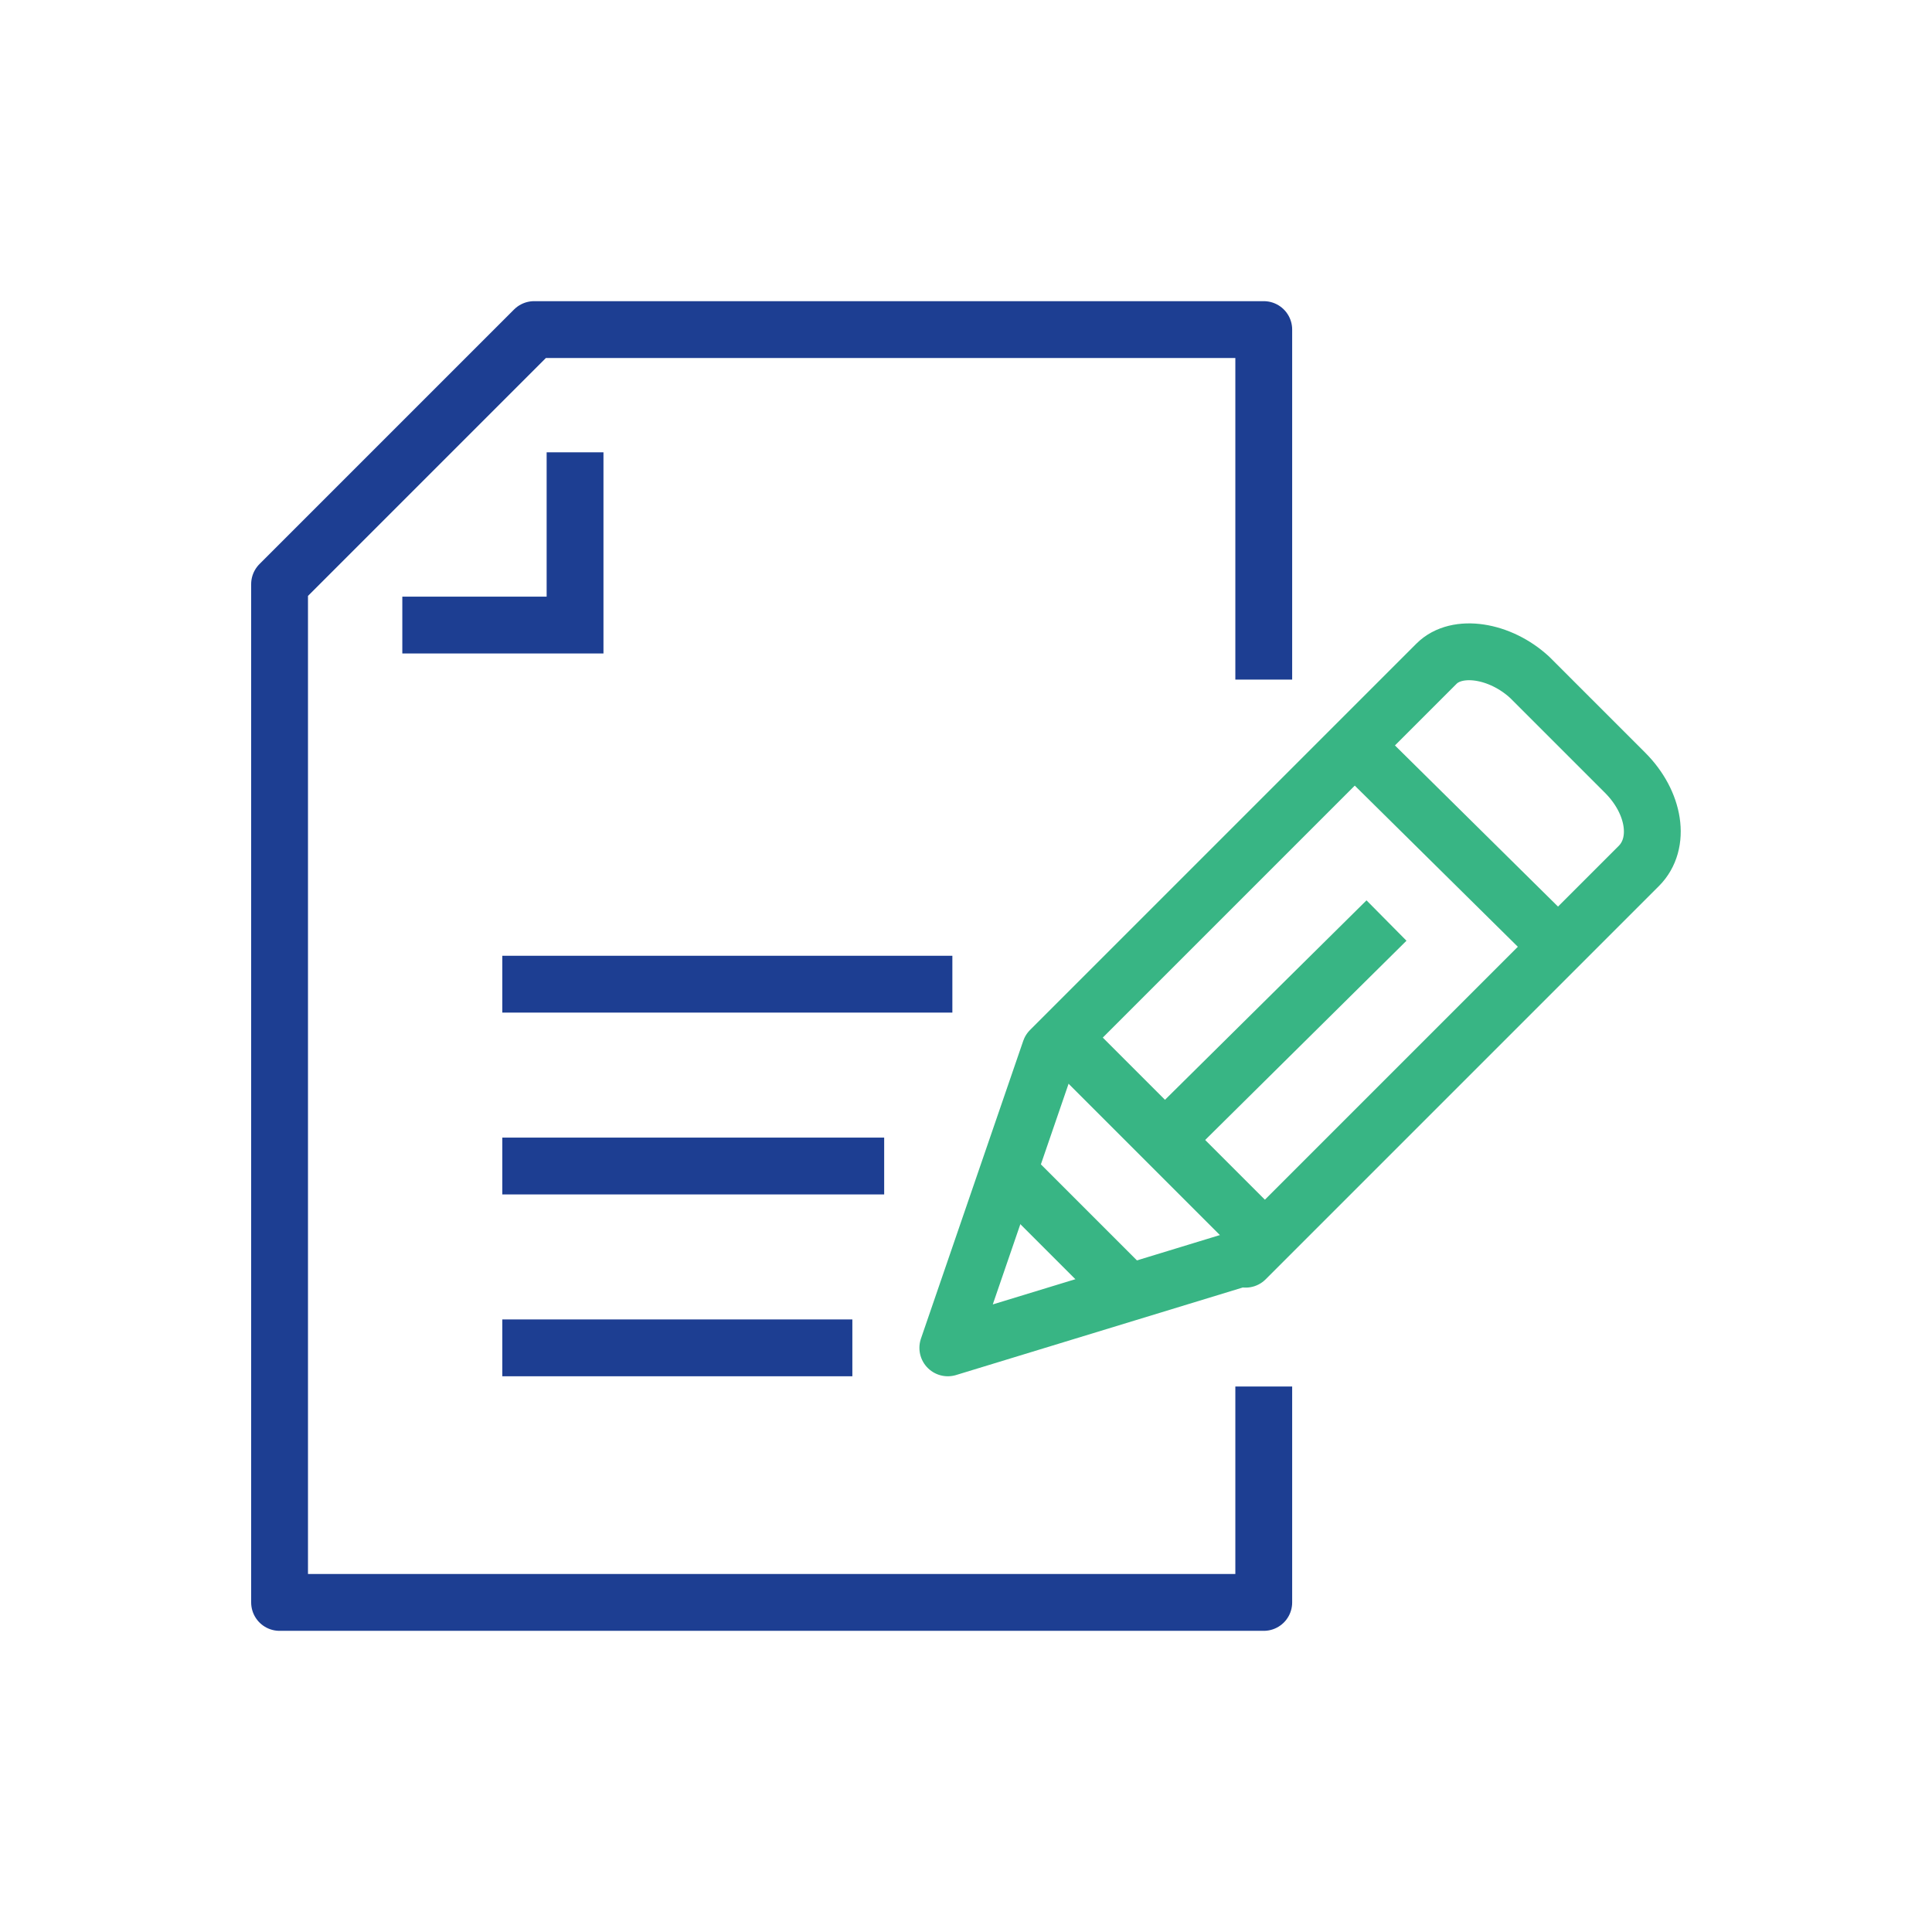
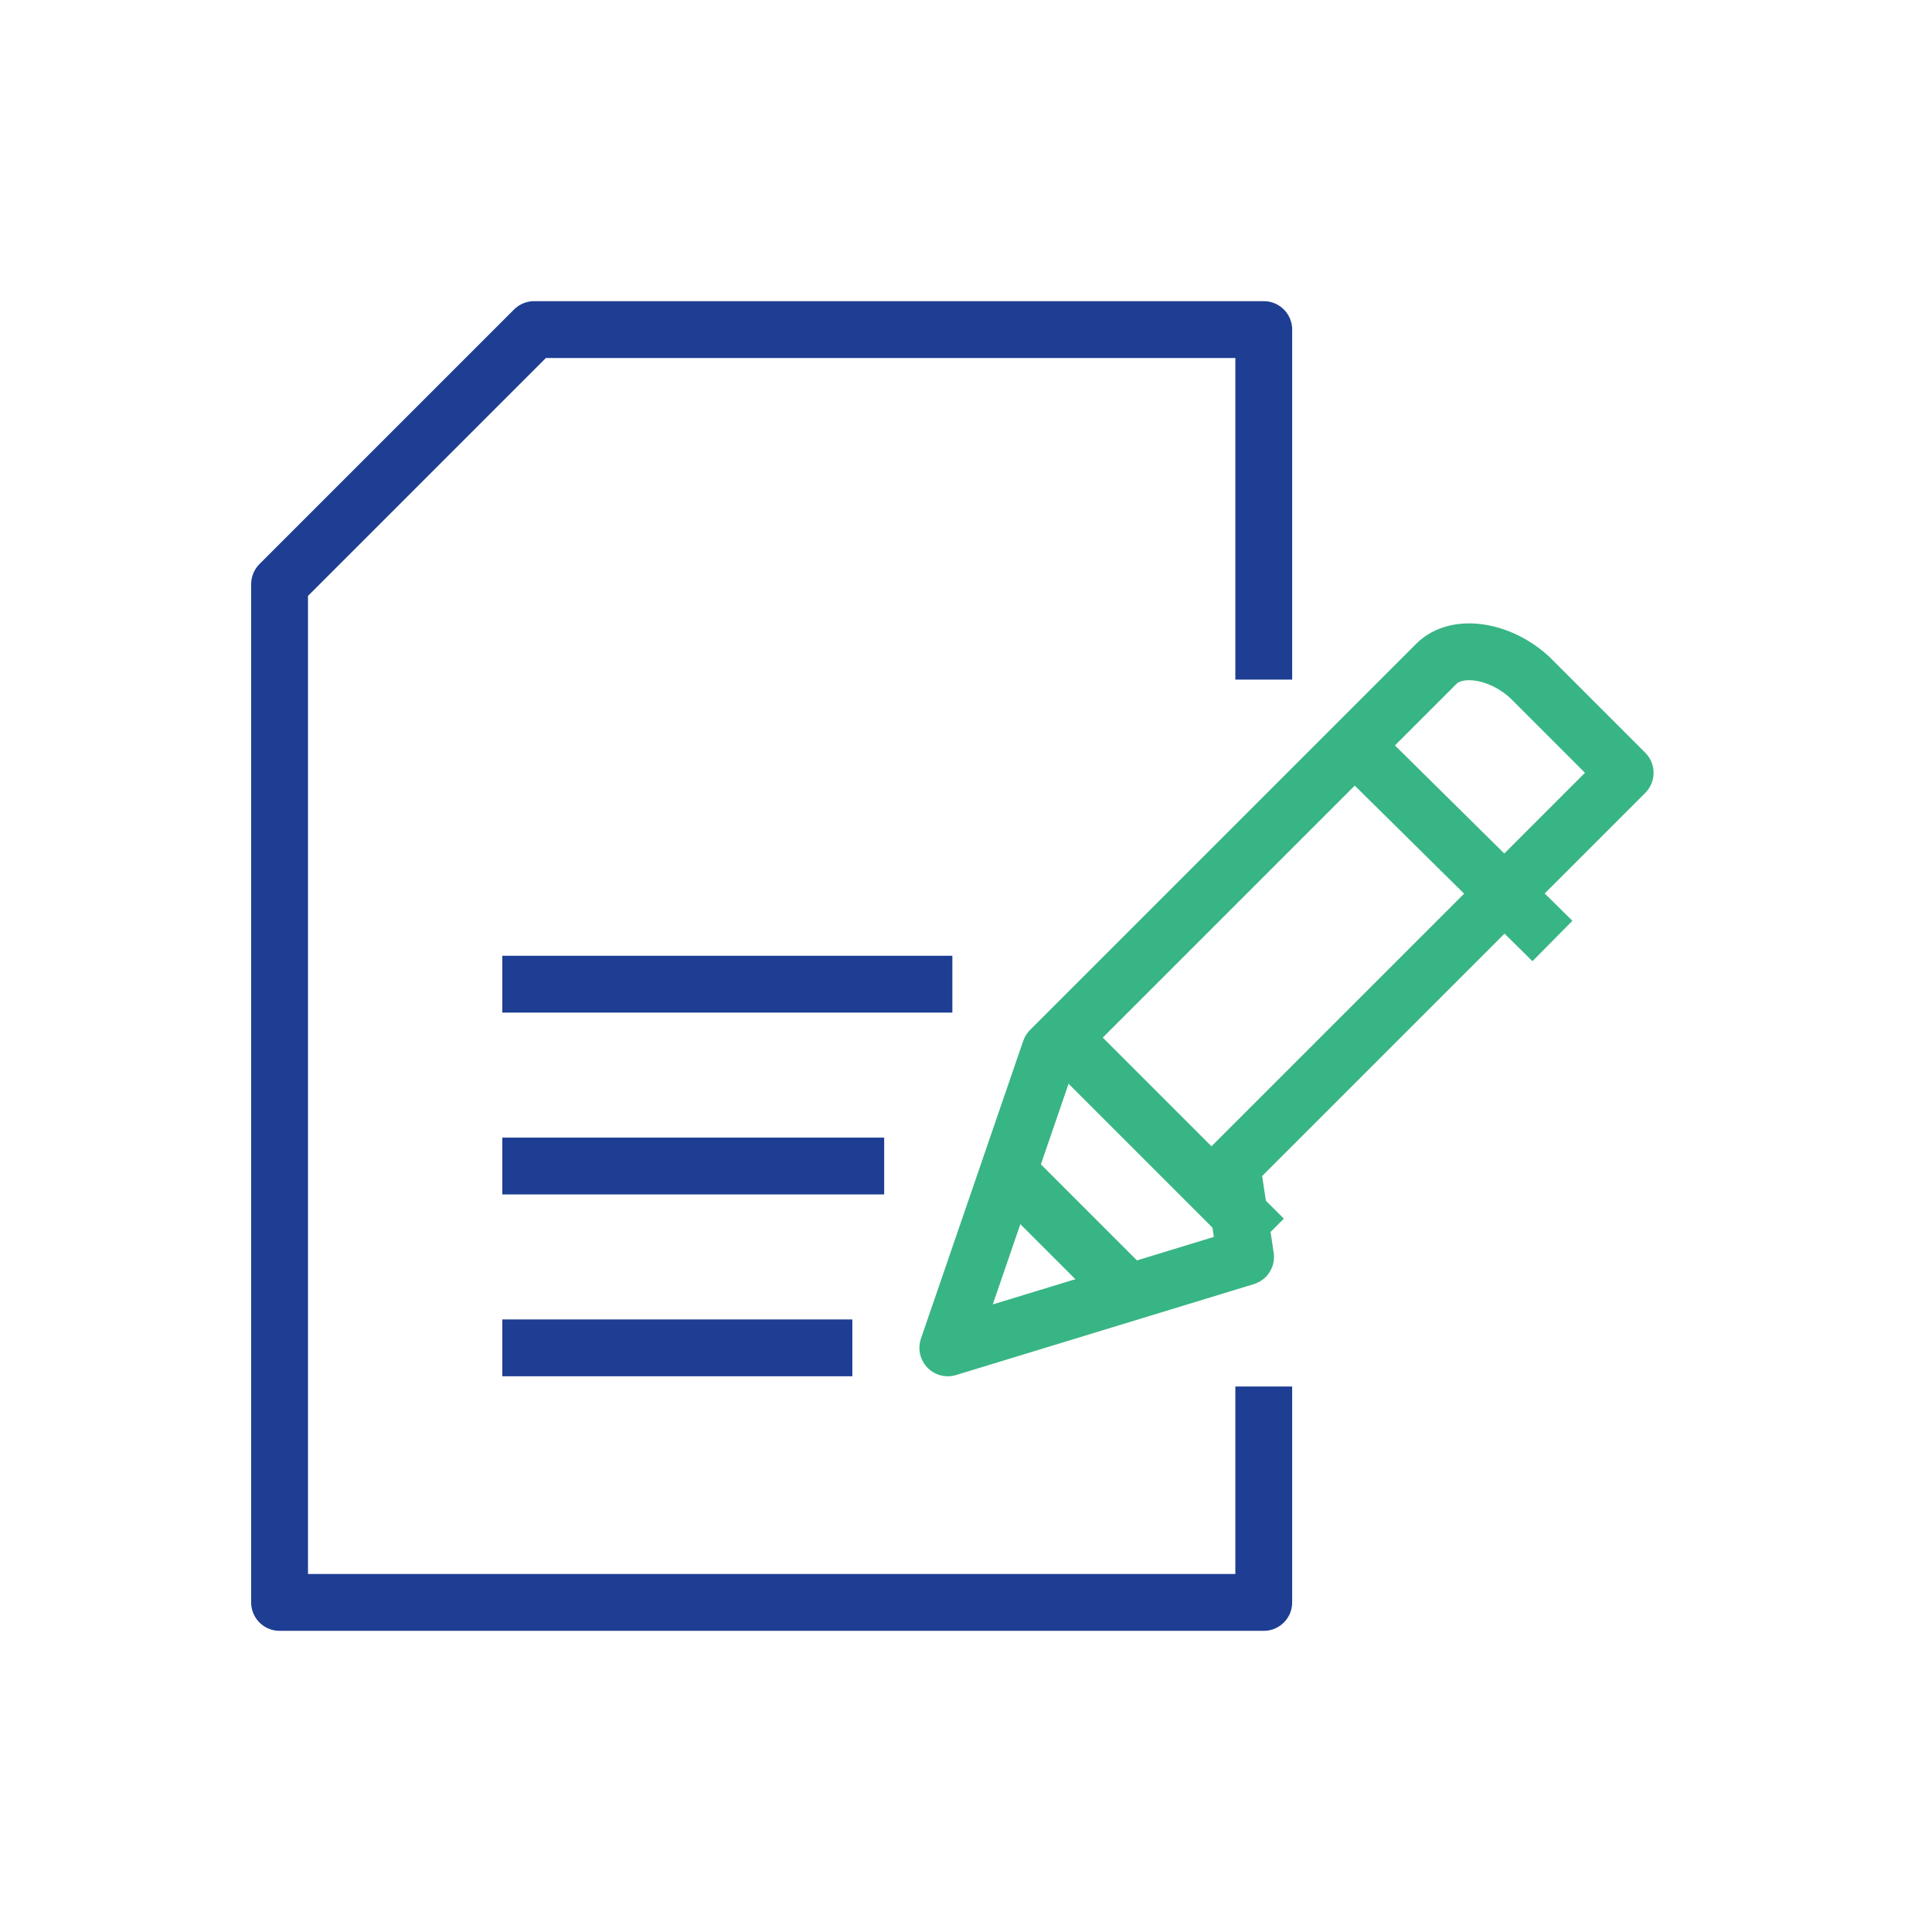
<svg xmlns="http://www.w3.org/2000/svg" id="Layer_1" viewBox="0 0 85 85">
  <defs>
    <style>      .st0, .st1 {        stroke: #1d3e92;      }      .st0, .st1, .st2 {        fill: none;        stroke-width: 2.5px;      }      .st0, .st2 {        stroke-linejoin: round;      }      .st1 {        stroke-miterlimit: 10;      }      .st2 {        stroke: #38b584;      }    </style>
  </defs>
  <polyline class="st0" points="55.6 61 55.6 70.5 12.3 70.5 12.3 25.7 23.5 14.5 55.6 14.5 55.6 29.9" />
-   <polyline class="st1" points="25.3 19.9 25.3 27.5 17.7 27.5" />
  <g>
    <line class="st1" x1="22.1" y1="43.3" x2="41.9" y2="43.3" />
    <line class="st1" x1="22.1" y1="51.3" x2="38.9" y2="51.3" />
    <line class="st1" x1="22.1" y1="59.3" x2="37.5" y2="59.3" />
-     <path class="st2" d="M54.8,55.3l-13.1,4,4.5-13.1,17-17c.9-.9,2.8-.6,4.1.6l4.2,4.2c1.3,1.3,1.6,3.1.6,4.1l-17.3,17.3Z" />
+     <path class="st2" d="M54.8,55.3l-13.1,4,4.5-13.1,17-17c.9-.9,2.8-.6,4.1.6l4.2,4.2l-17.3,17.3Z" />
    <line class="st2" x1="55.6" y1="54.5" x2="46.8" y2="45.7" />
    <line class="st2" x1="49.4" y1="56.6" x2="44.6" y2="51.8" />
-     <line class="st2" x1="51.3" y1="50.1" x2="61" y2="40.5" />
    <line class="st2" x1="59.8" y1="33" x2="68.3" y2="41.4" />
  </g>
</svg>